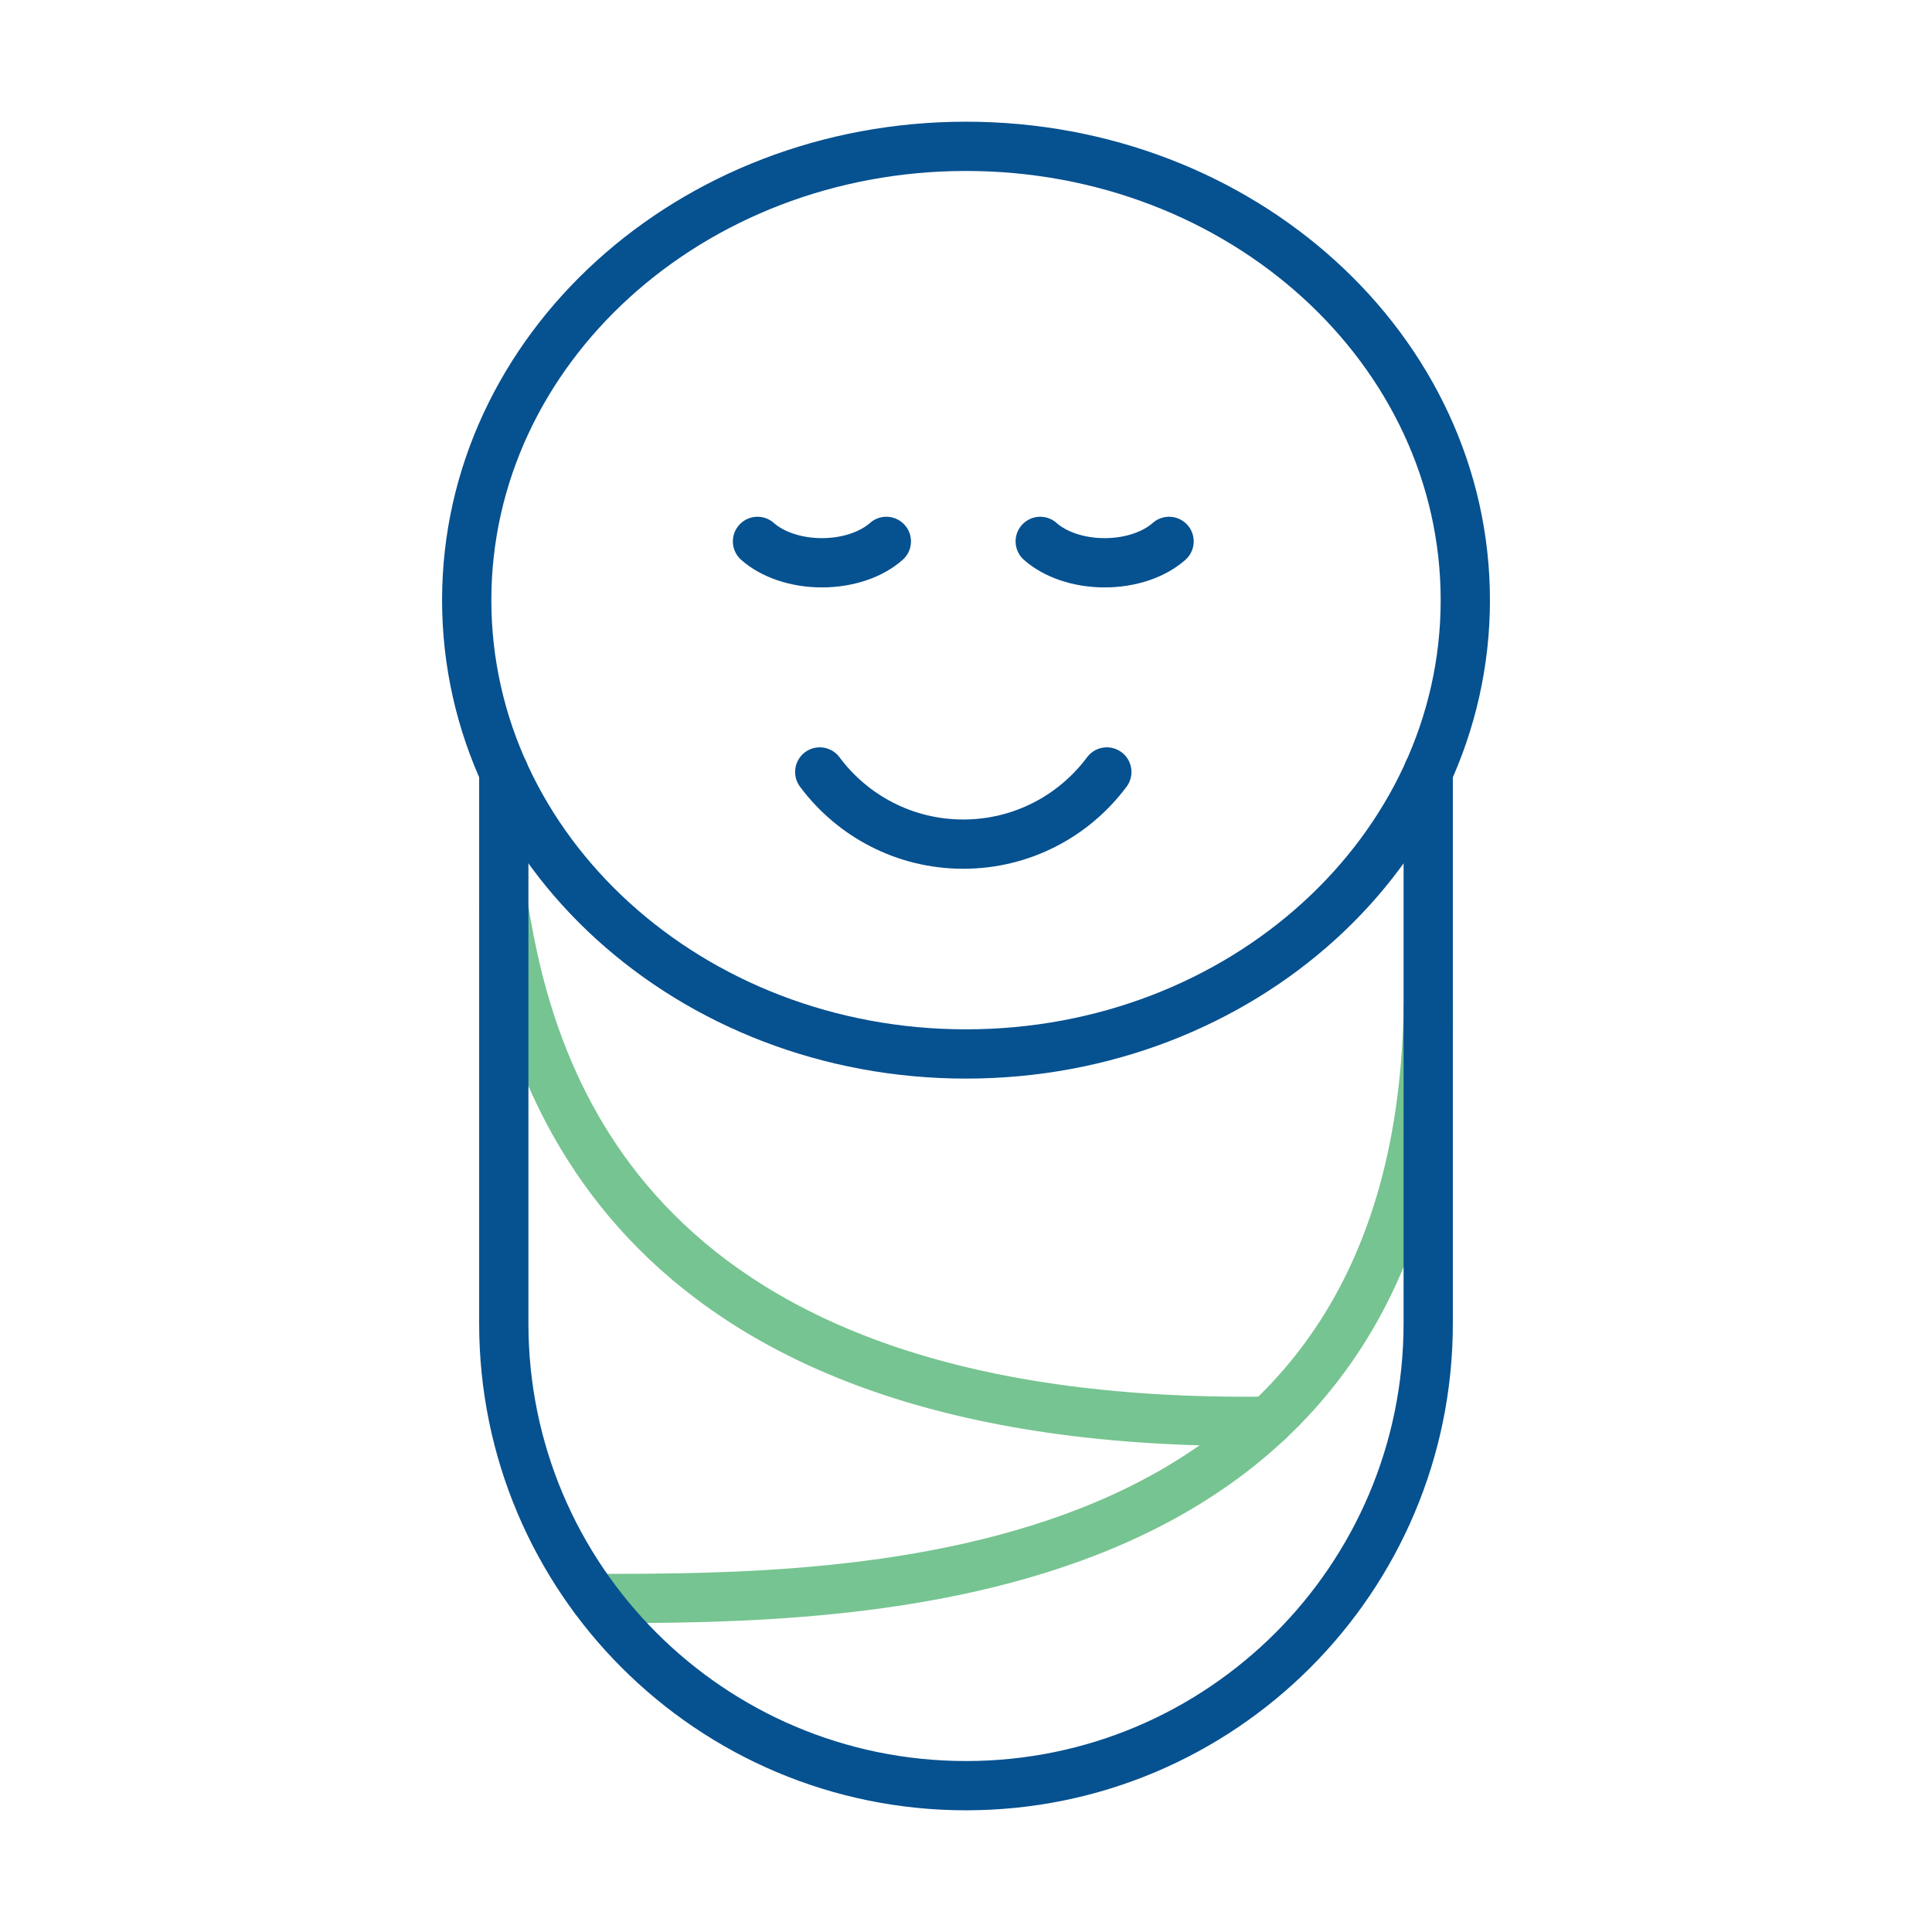
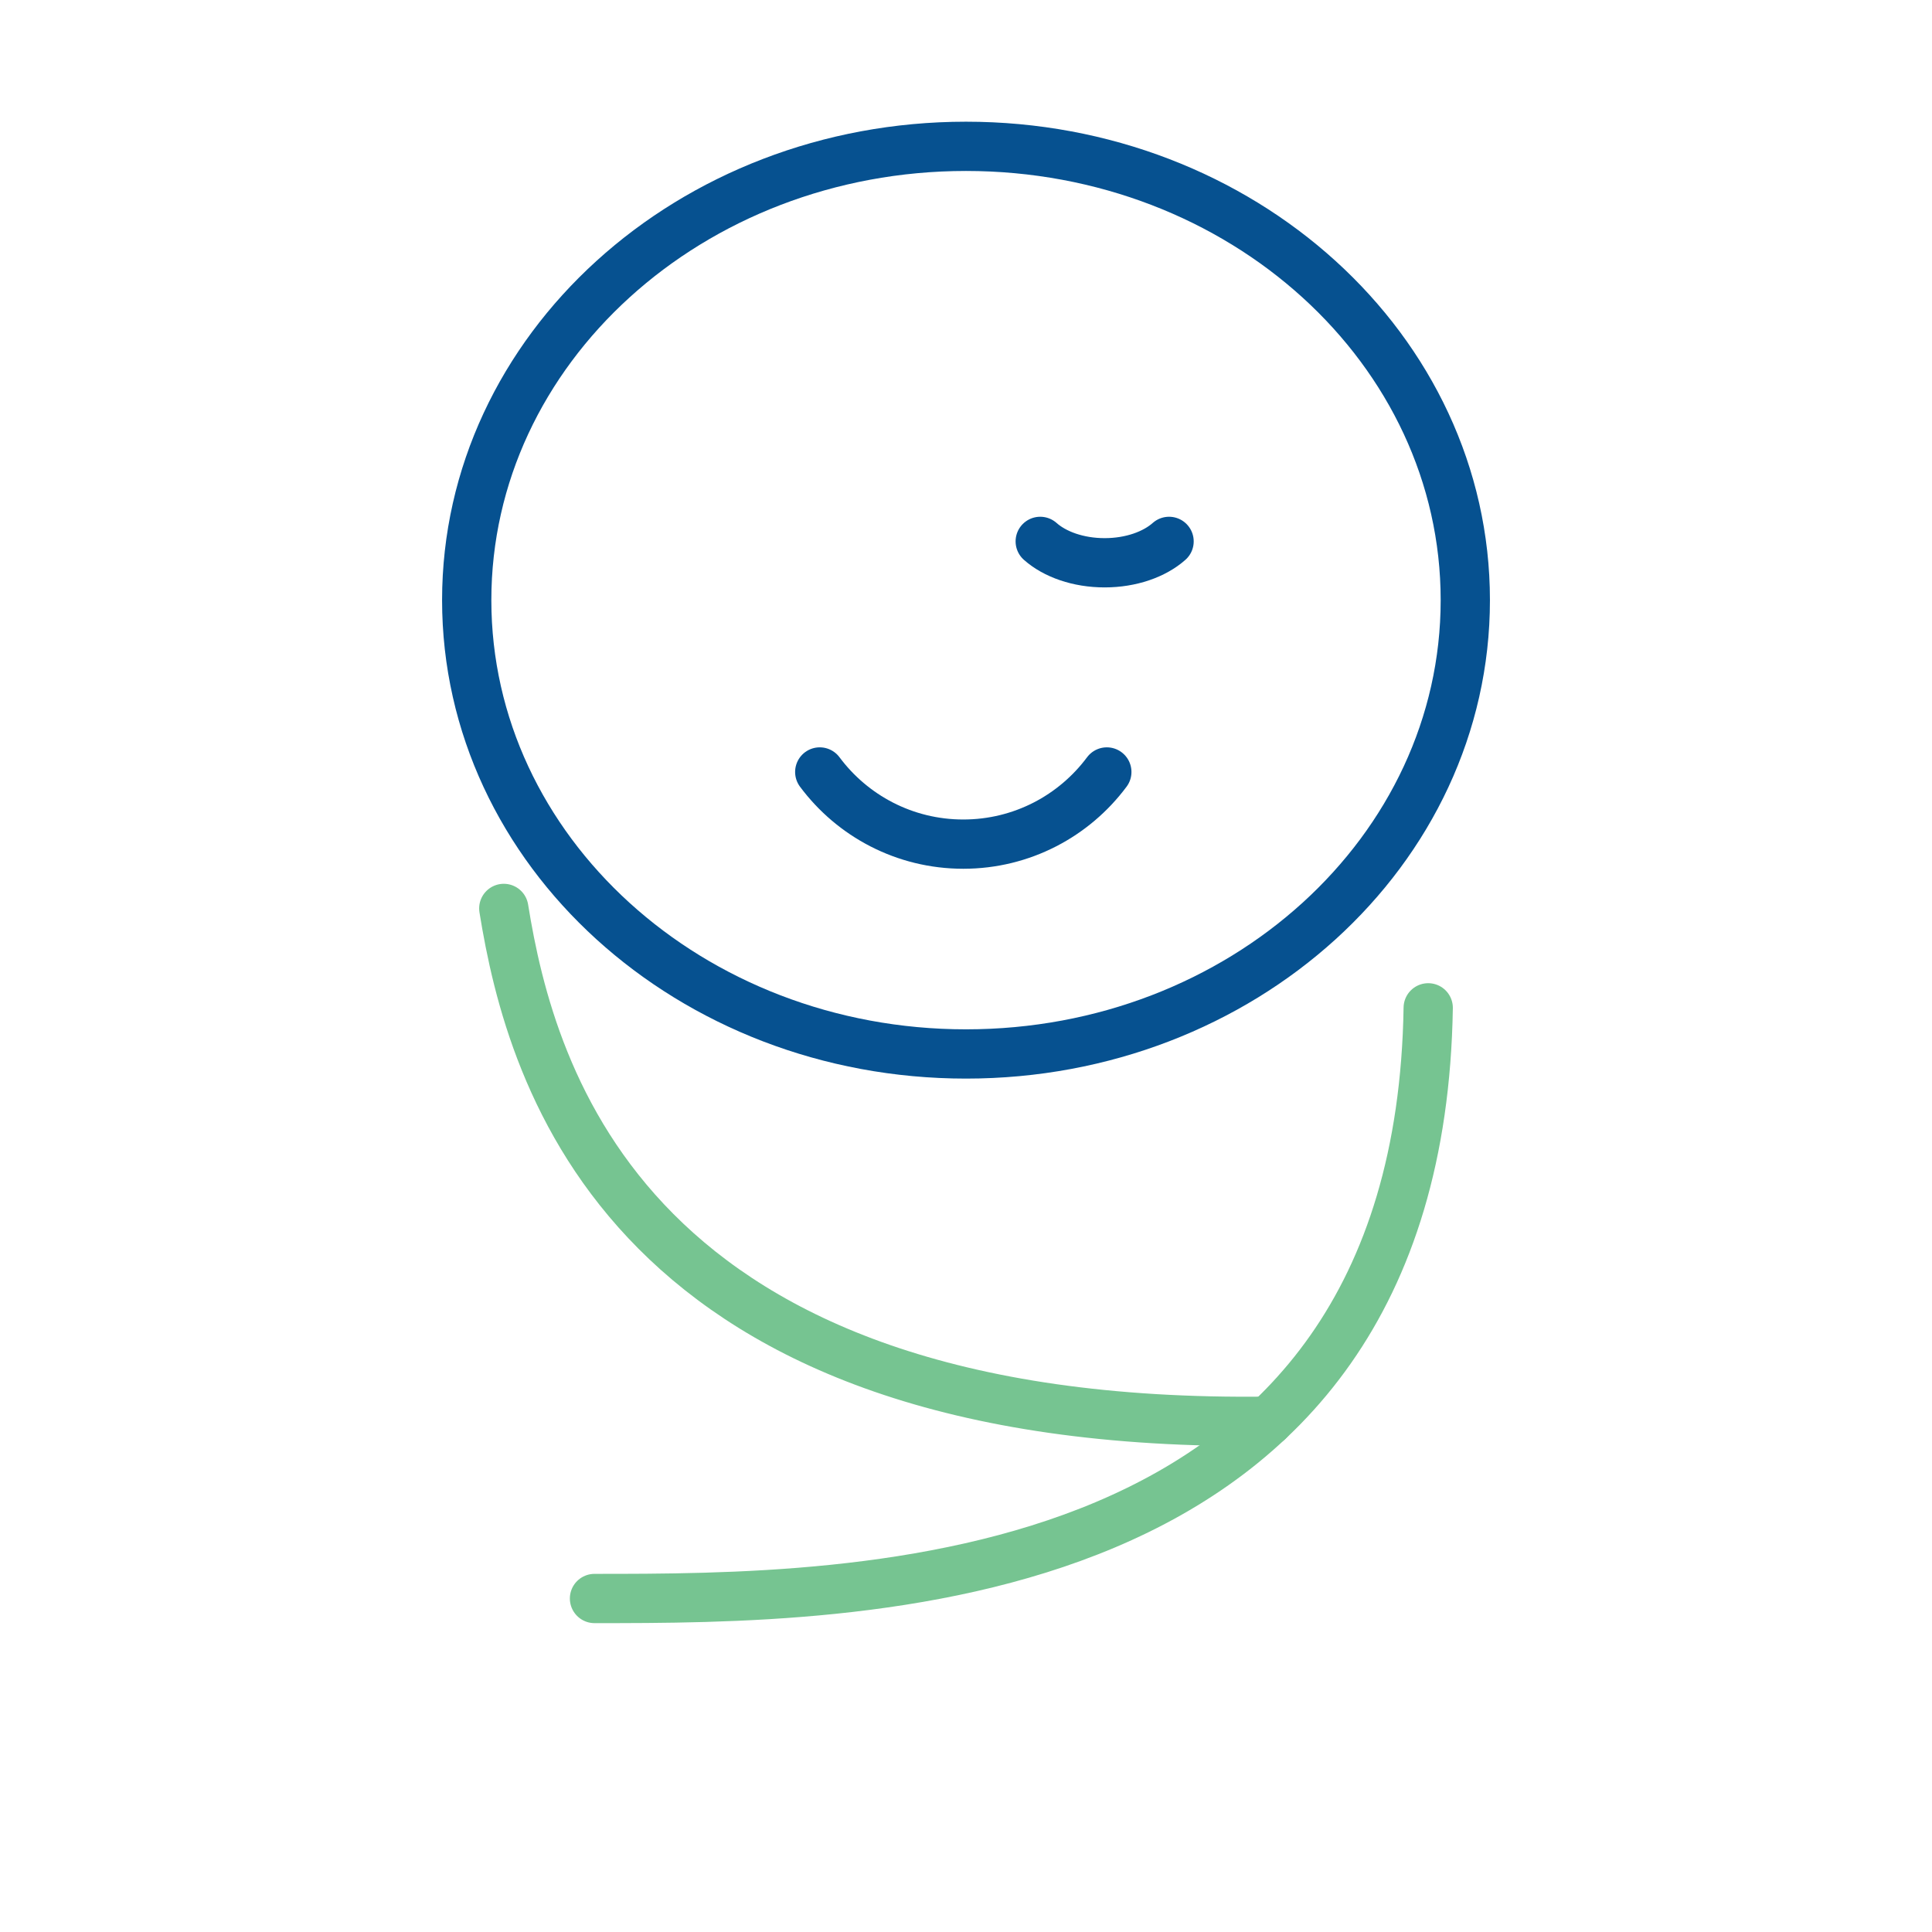
<svg xmlns="http://www.w3.org/2000/svg" width="100px" height="100px" viewBox="0 0 100 100" version="1.1">
  <title>Group 17</title>
  <g id="Page-1" stroke="none" stroke-width="1" fill="none" fill-rule="evenodd">
    <g id="Colquitt-–-Services-Landing" transform="translate(-936, -579)">
      <g id="Group-17" transform="translate(936, 579)">
        <polygon id="Stroke-1" opacity="0" points="0 100 100 100 100 0 0 0" />
        <path d="M75.844,31.063 C75.844,44.036 64.273,54.553 50,54.553 C35.727,54.553 24.157,44.036 24.157,31.063 C24.157,18.09 35.727,7.574 50,7.574 C64.273,7.574 75.844,18.09 75.844,31.063 Z" id="Stroke-3" stroke="#065190" stroke-width="2.55" stroke-linecap="round" stroke-linejoin="round" />
        <path d="M30.771,82.738 C44.273,82.738 73.435,82.738 73.924,52.165" id="Stroke-5" stroke="#76C491" stroke-width="2.55" stroke-linecap="round" stroke-linejoin="round" />
        <path d="M26.076,47.02 C27.484,55.78 32.49,73.993 65.644,73.562" id="Stroke-7" stroke="#76C491" stroke-width="2.55" stroke-linecap="round" stroke-linejoin="round" />
        <path d="M57.289,39.957 C55.601,42.224 52.901,43.692 49.859,43.692 C46.817,43.692 44.117,42.224 42.43,39.957" id="Stroke-9" stroke="#065190" stroke-width="2.55" stroke-linecap="round" stroke-linejoin="round" />
-         <path d="M45.877,28.022 C45.12,28.694 43.907,29.129 42.542,29.129 C41.176,29.129 39.965,28.694 39.208,28.022" id="Stroke-11" stroke="#065190" stroke-width="2.55" stroke-linecap="round" stroke-linejoin="round" />
        <path d="M60.511,28.022 C59.754,28.694 58.542,29.129 57.176,29.129 C55.81,29.129 54.599,28.694 53.842,28.022" id="Stroke-13" stroke="#065190" stroke-width="2.55" stroke-linecap="round" stroke-linejoin="round" />
-         <path d="M73.924,39.962 L73.924,68.501 C73.924,81.715 63.213,92.426 50,92.426 L50,92.426 C36.787,92.426 26.076,81.715 26.076,68.501 L26.076,39.958" id="Stroke-15" stroke="#065190" stroke-width="2.55" stroke-linecap="round" stroke-linejoin="round" />
      </g>
    </g>
  </g>
</svg>